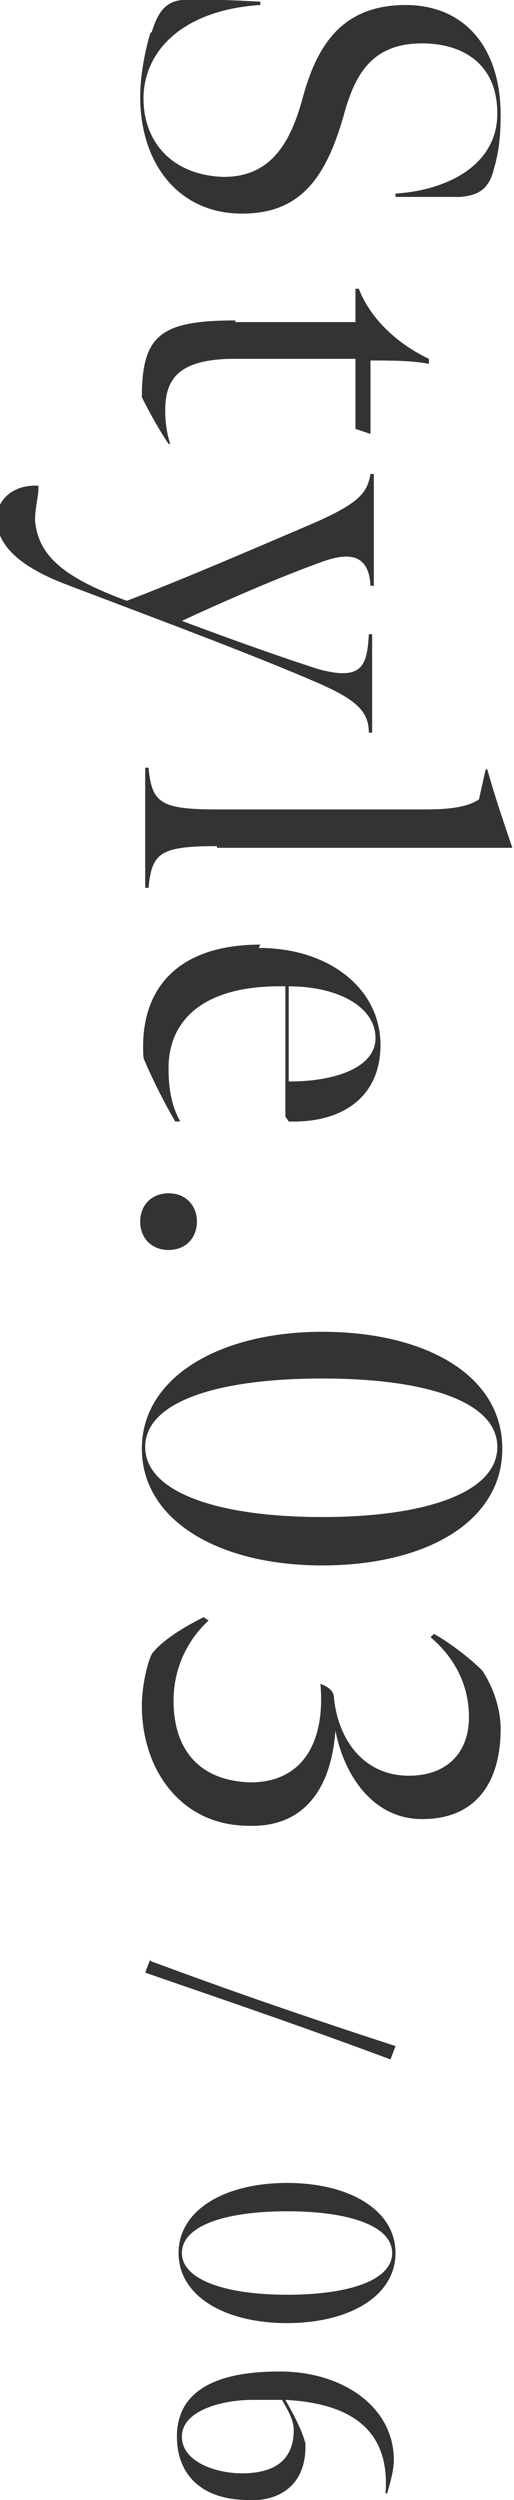
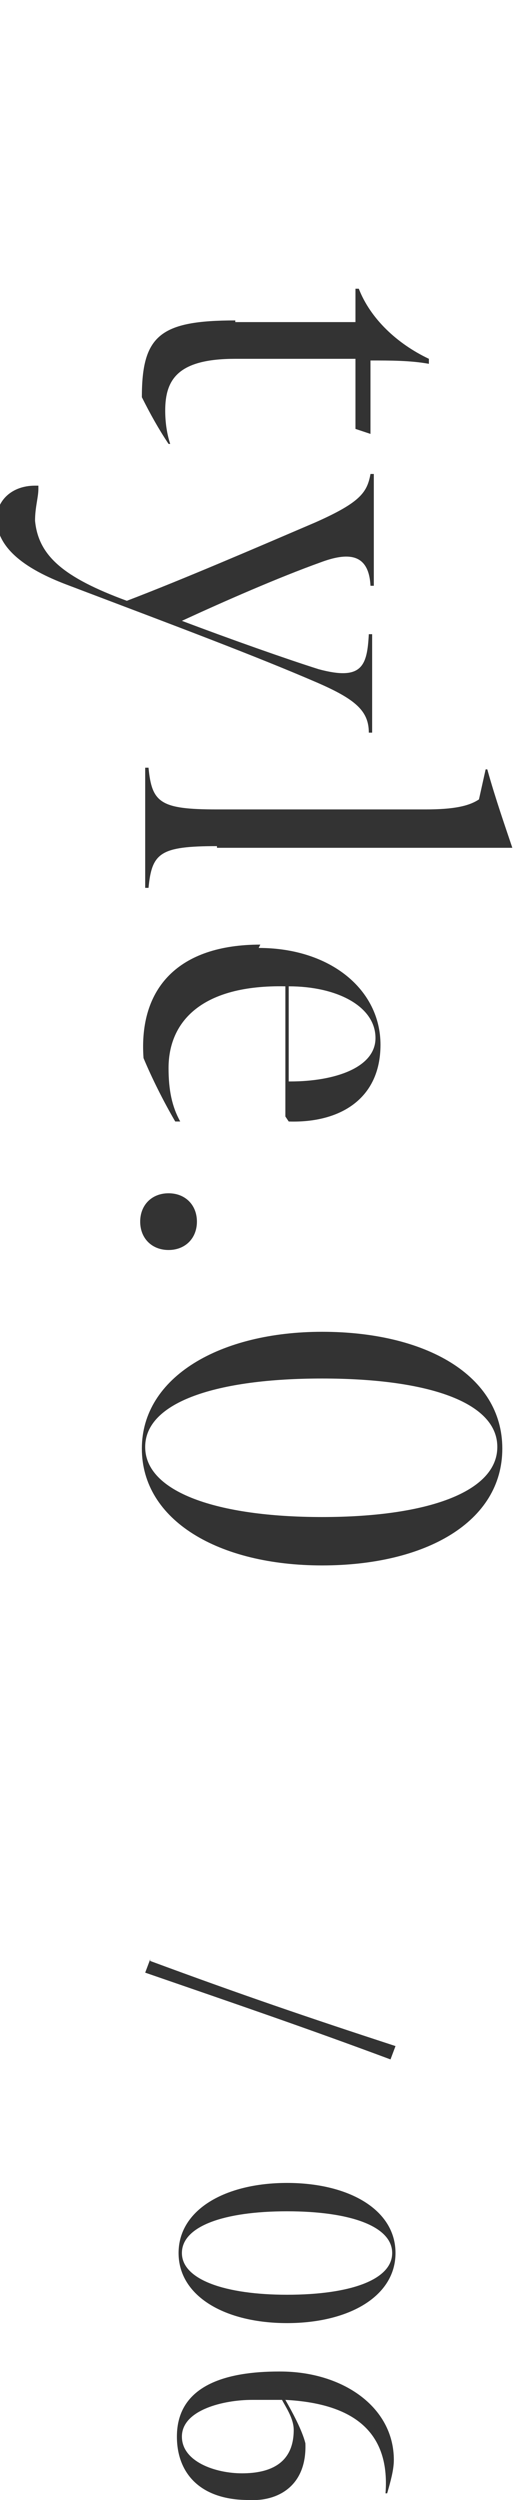
<svg xmlns="http://www.w3.org/2000/svg" id="_レイヤー_2" data-name="レイヤー_2" viewBox="0 0 3.08 14.98">
  <defs>
    <style>
      .cls-1 {
        fill: #333;
      }
    </style>
  </defs>
  <g id="_レイヤー_1-2" data-name="レイヤー_1">
    <g>
      <g>
-         <path class="cls-1" d="M.91.19C.95.06,1,.01,1.09,0c.06,0,.11-.01.47.01v.02c-.47.03-.7.28-.7.56,0,.26.17.46.48.47.26,0,.39-.17.47-.46.08-.3.22-.57.62-.57.35,0,.57.25.57.66,0,.12-.01.22-.04.32-.03.13-.1.16-.2.17-.05,0-.1,0-.39,0v-.02c.31-.02.61-.17.61-.48,0-.3-.21-.42-.45-.42-.29,0-.4.17-.47.43-.11.39-.27.59-.61.59-.38,0-.61-.3-.61-.7,0-.13.03-.28.06-.38Z" />
        <path class="cls-1" d="M1.41,1.93h.72v-.2h.02c.07.18.23.33.42.42v.03c-.11-.02-.23-.02-.35-.02v.44s-.09-.03-.09-.03v-.42s-.72,0-.72,0c-.34,0-.42.12-.42.31,0,.07.01.14.03.2h-.01c-.06-.09-.11-.18-.16-.28,0-.37.11-.46.56-.46Z" />
        <path class="cls-1" d="M.23,2.91v.02c0,.05-.02.11-.02.19.02.21.17.34.55.48.34-.13.78-.32,1.13-.47.27-.12.31-.18.33-.29h.02c0,.14,0,.19,0,.32s0,.21,0,.35h-.02c-.01-.2-.14-.2-.3-.14-.25.09-.57.23-.83.35.29.11.63.23.82.29.26.07.29-.02.3-.21h.02c0,.12,0,.2,0,.32,0,.11,0,.17,0,.27h-.02c0-.13-.08-.2-.31-.3-.37-.16-.85-.34-1.43-.56-.1-.04-.49-.16-.49-.42,0-.11.09-.2.23-.2Z" />
        <path class="cls-1" d="M1.3,5.07c-.34,0-.39.04-.41.25h-.02c0-.11,0-.19,0-.34s0-.25,0-.38h.02c.02.21.07.25.41.25h1.25c.17,0,.26-.02.32-.06l.04-.18h.01c.05.18.11.35.15.47h0c-.08,0-.22,0-.35,0h-1.42Z" />
        <path class="cls-1" d="M1.55,5.68c.43,0,.73.25.73.58s-.25.47-.55.46l-.02-.03v-.78c-.5-.01-.7.21-.7.49,0,.13.02.23.07.32h-.03c-.07-.12-.14-.26-.19-.38-.03-.42.21-.68.7-.68ZM1.74,6.48c.26,0,.51-.08.51-.26,0-.19-.23-.31-.52-.31v.57Z" />
        <path class="cls-1" d="M1.01,7.15c.1,0,.17.07.17.17s-.07.17-.17.17-.17-.07-.17-.17.07-.17.17-.17Z" />
        <path class="cls-1" d="M1.93,7.98c.62,0,1.08.26,1.08.7s-.46.7-1.08.7-1.08-.27-1.08-.7.47-.7,1.08-.7ZM1.93,9.09c.63,0,1.05-.15,1.05-.42s-.42-.41-1.05-.41-1.06.14-1.06.41.43.42,1.06.42Z" />
-         <path class="cls-1" d="M.91,9.91c.06-.08.19-.16.31-.22l.03.02c-.13.12-.21.29-.21.48,0,.29.15.48.46.49.32,0,.45-.25.42-.59,0,0,.07.02.08.07.02.25.17.48.45.48.23,0,.36-.14.36-.35,0-.2-.09-.36-.23-.48l.02-.02c.09.05.21.14.29.22.06.09.11.22.11.35,0,.31-.14.54-.47.54-.3,0-.47-.27-.52-.53-.03.4-.23.58-.52.57-.4,0-.64-.33-.64-.72,0-.11.03-.25.06-.31Z" />
      </g>
      <g>
        <path class="cls-1" d="M.9,11.75c.54.2.95.34,1.47.51l-.03.08c-.51-.19-.92-.33-1.47-.52l.03-.08Z" />
        <path class="cls-1" d="M1.72,13.08c.37,0,.65.16.65.42s-.28.42-.65.42-.65-.16-.65-.42.28-.42.65-.42ZM1.72,13.75c.38,0,.63-.09.63-.25s-.25-.25-.63-.25-.63.09-.63.25.26.25.63.25Z" />
        <path class="cls-1" d="M1.68,14.21c.37,0,.68.21.68.53,0,.06-.02.13-.04.2h-.01c.03-.39-.22-.54-.6-.56.04.07.1.18.12.26.01.26-.17.35-.34.34-.29,0-.43-.16-.43-.38,0-.31.3-.39.61-.39ZM1.45,14.82c.17,0,.31-.06.31-.26,0-.07-.05-.14-.07-.18-.09,0-.1,0-.18,0-.17,0-.42.06-.42.22,0,.15.2.22.36.22Z" />
      </g>
    </g>
  </g>
</svg>